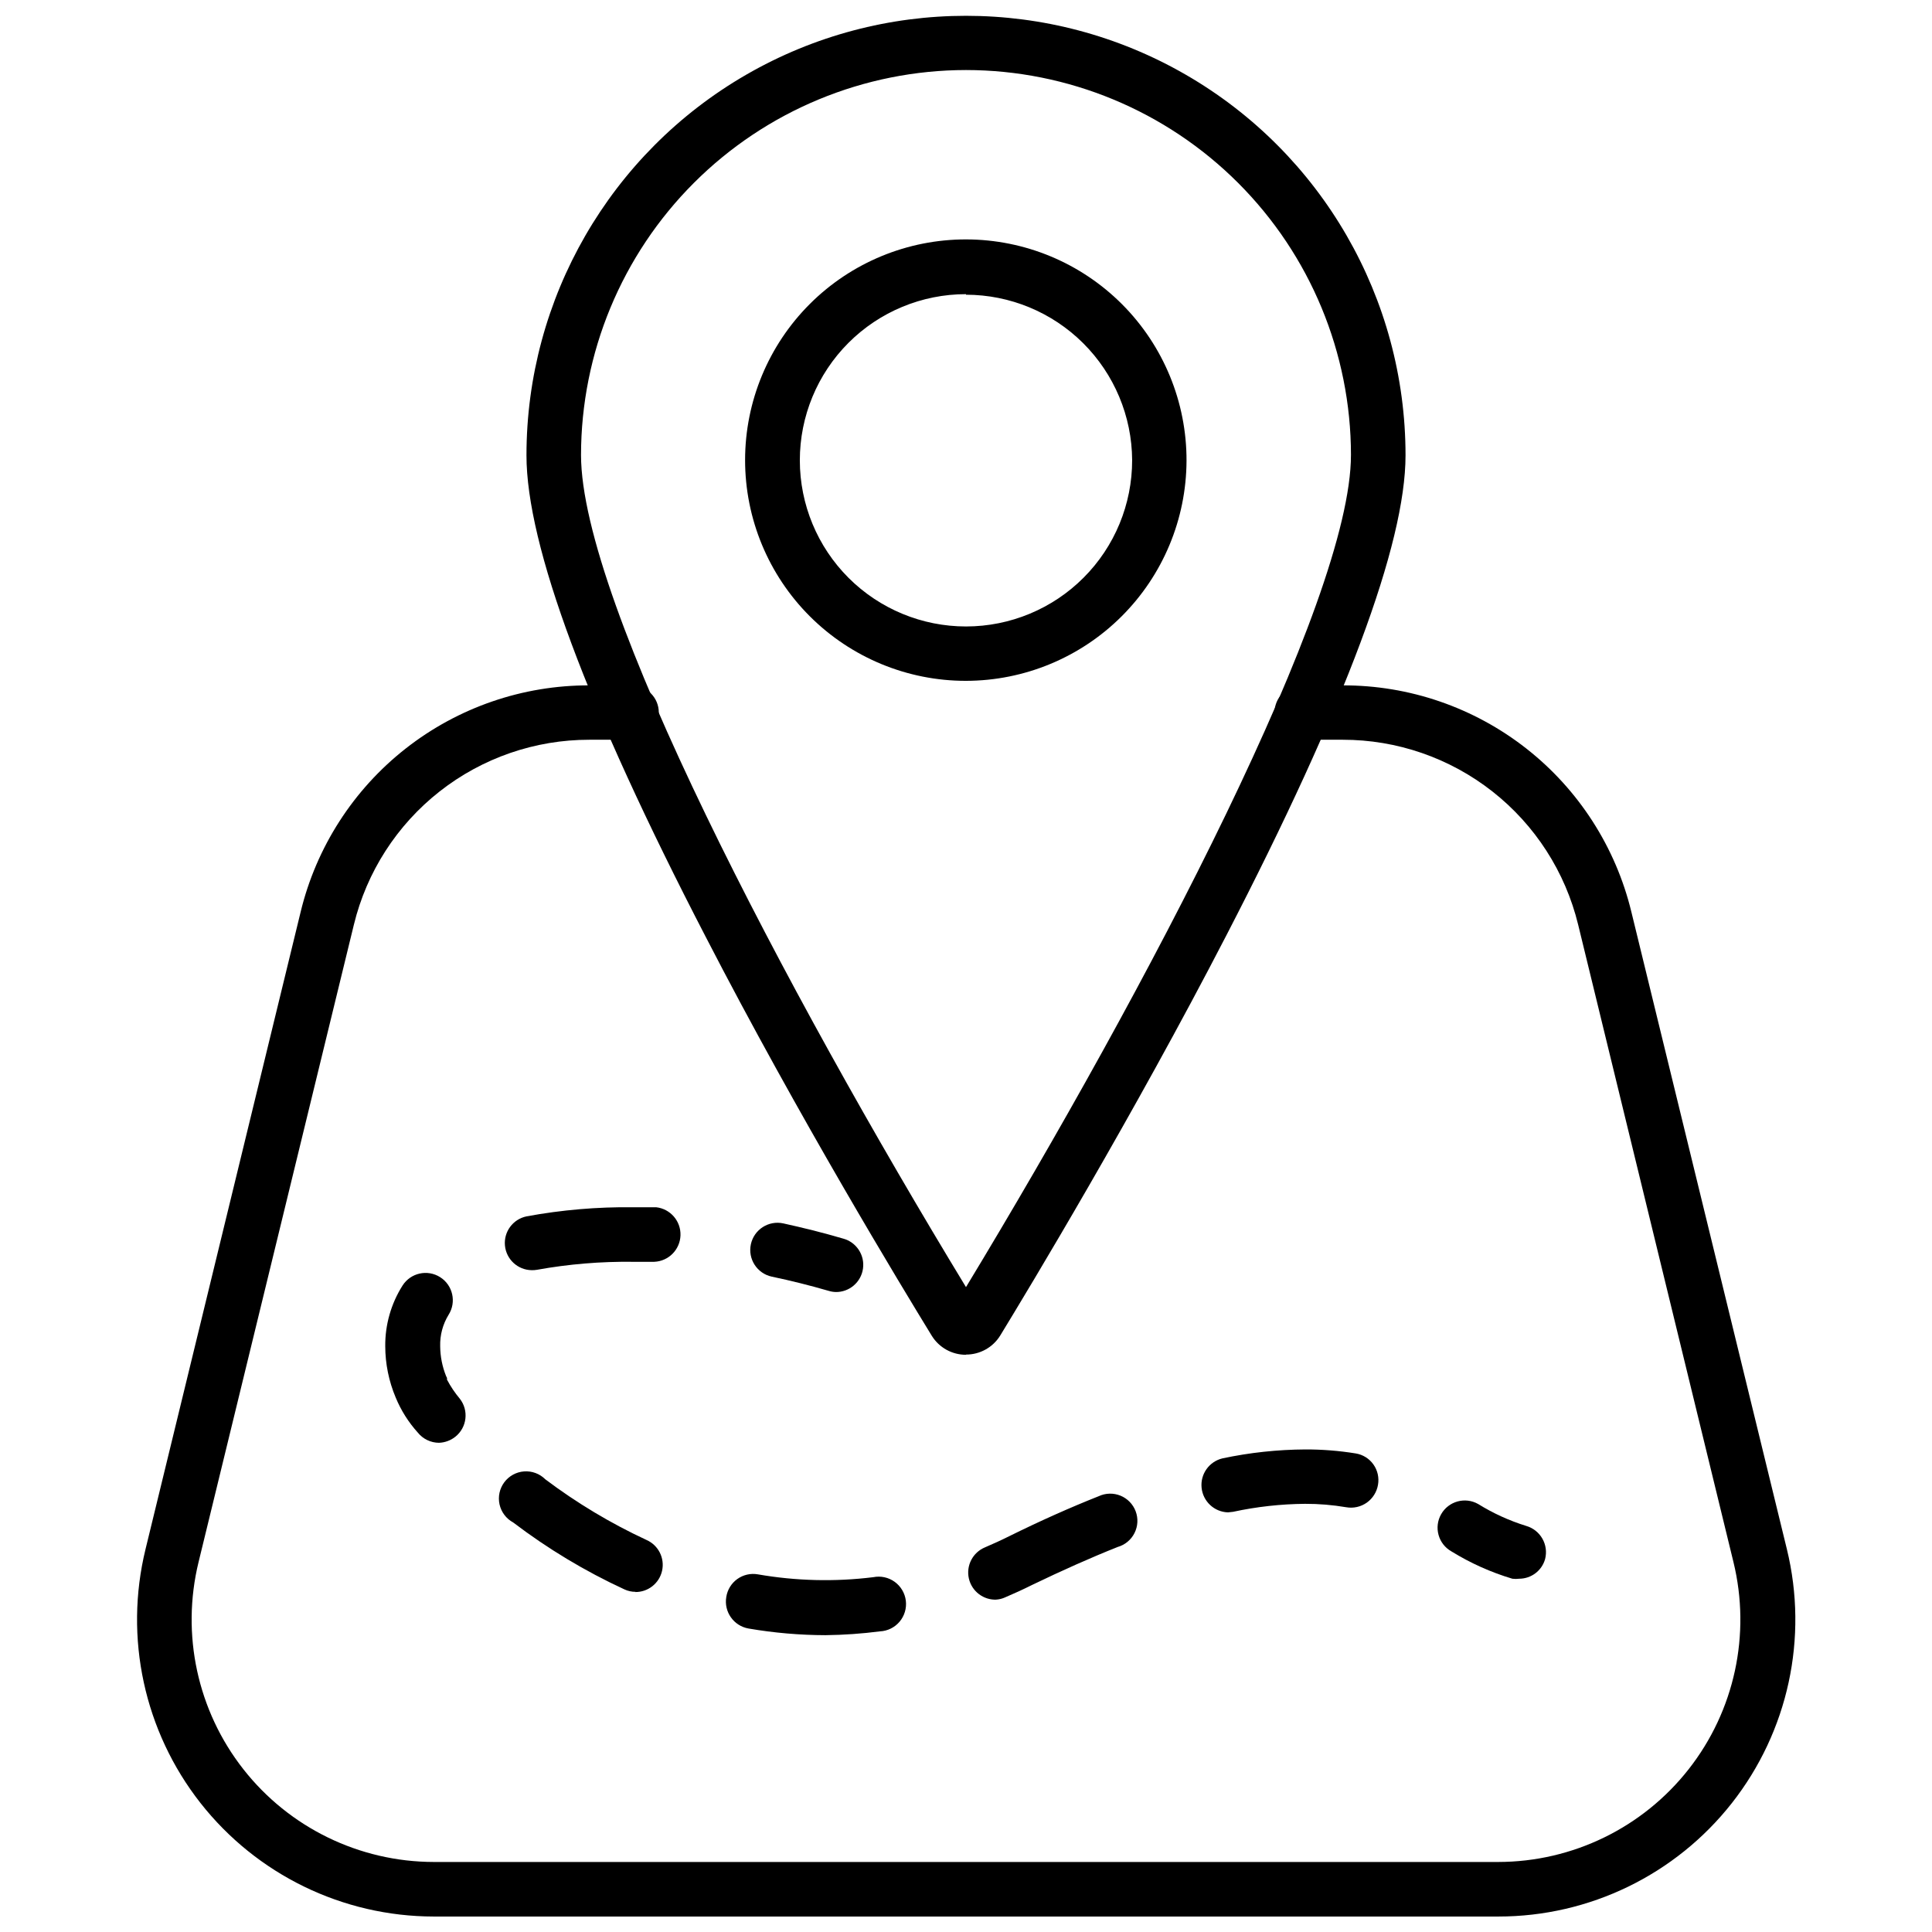
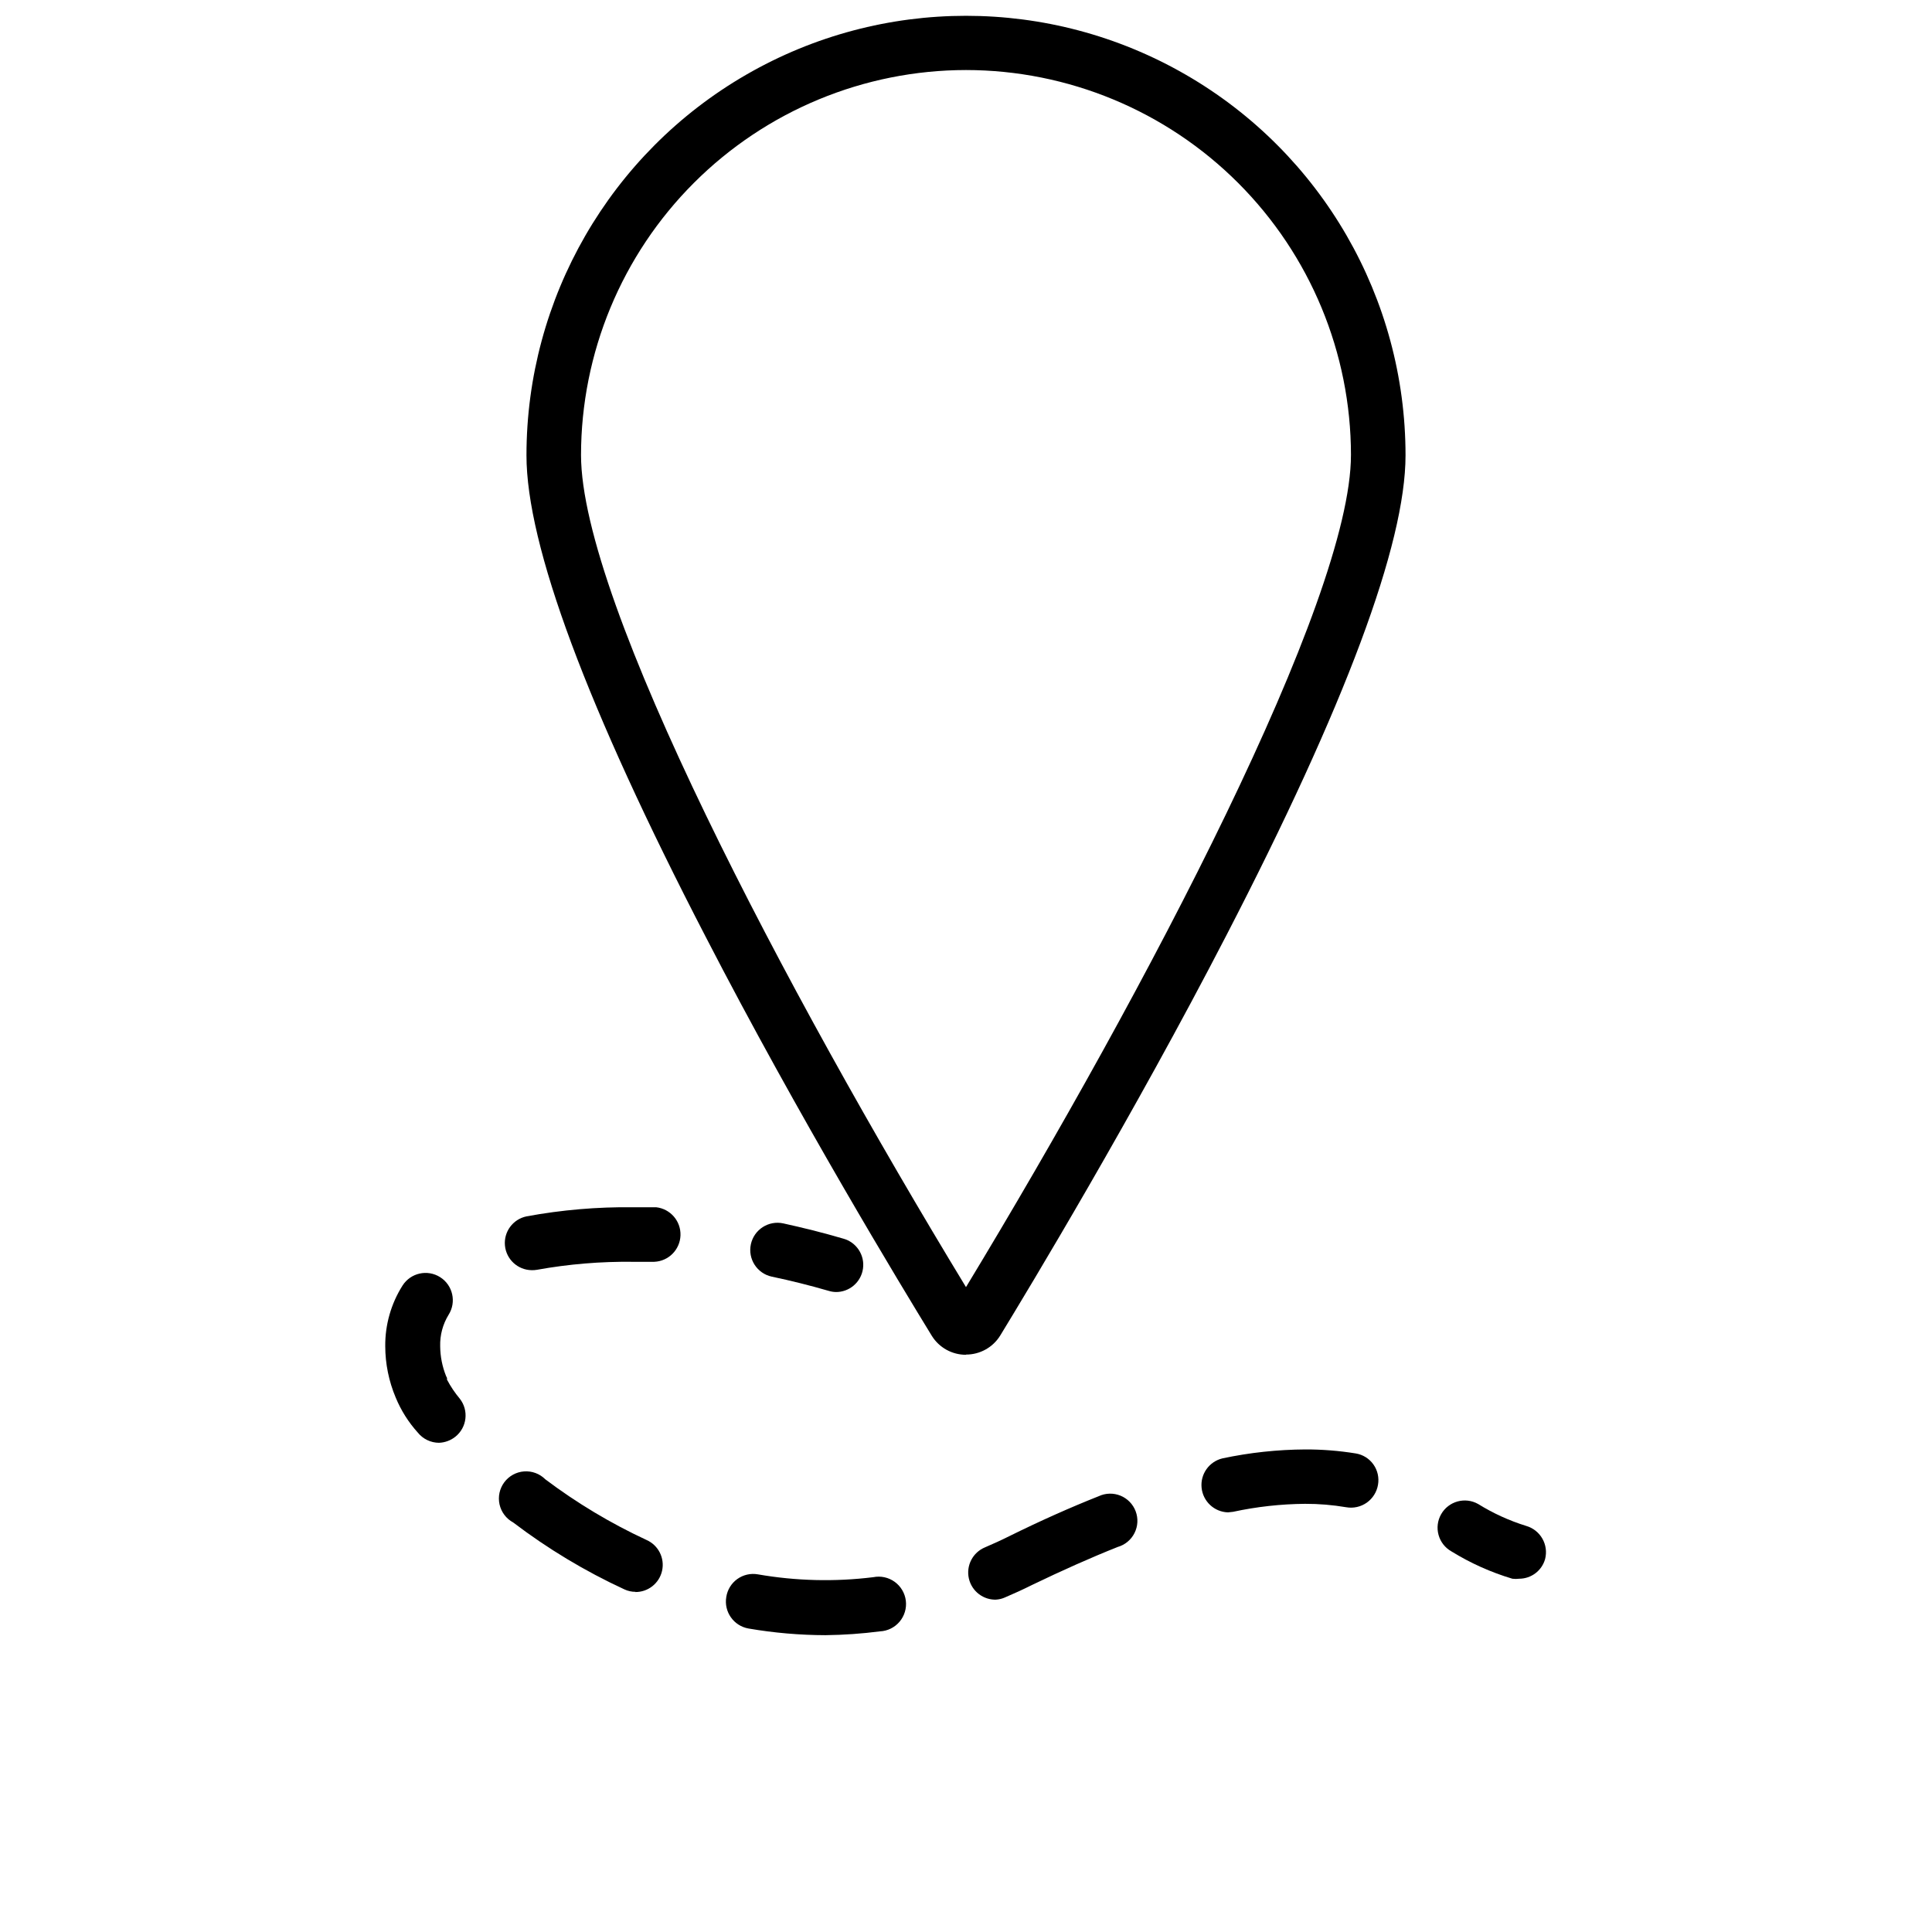
<svg xmlns="http://www.w3.org/2000/svg" width="800px" height="800px" version="1.1" viewBox="144 144 512 512">
  <defs>
    <clipPath id="b">
      <path d="m283 148.09h234v355.91h-234z" />
    </clipPath>
    <clipPath id="a">
-       <path d="m180 325h440v326.9h-440z" />
-     </clipPath>
+       </clipPath>
  </defs>
  <g clip-path="url(#b)">
    <path d="m400 503.03c-3.695 0.012-7.129-1.898-9.07-5.039-7.809-12.746-35.266-57.938-59.953-105.8-31.488-60.809-47.457-103.73-47.457-127.52v0.004c0-41.613 22.199-80.07 58.238-100.88 36.039-20.809 80.441-20.809 116.48 0 36.039 20.805 58.242 59.262 58.242 100.88 0 23.477-15.973 66.301-47.508 127.26-24.738 47.863-52.098 93.203-59.906 106-1.941 3.141-5.375 5.051-9.066 5.039zm0-340.47c-27.051 0.023-52.984 10.781-72.113 29.91-19.125 19.125-29.883 45.059-29.91 72.109 0 38.996 54.211 141.87 102.02 220.52 47.812-78.945 102.02-181.98 102.02-220.52h0.004c-0.027-27.051-10.785-52.984-29.91-72.109-19.129-19.129-45.062-29.887-72.109-29.91z" />
  </g>
-   <path d="m400 324.43c-15.527 0.016-30.418-6.144-41.398-17.117-10.984-10.977-17.148-25.867-17.145-41.391 0.004-15.523 6.18-30.41 17.168-41.379 10.984-10.969 25.883-17.117 41.406-17.098 15.527 0.023 30.406 6.215 41.359 17.215 10.957 11 17.09 25.906 17.051 41.43-0.055 15.473-6.231 30.297-17.184 41.23-10.949 10.934-25.785 17.086-41.258 17.109zm0-102.48v0.004c-11.684 0-22.887 4.641-31.145 12.902-8.258 8.262-12.895 19.465-12.891 31.148 0.004 11.68 4.652 22.879 12.914 31.137 8.266 8.254 19.473 12.887 31.152 12.879 11.684-0.012 22.883-4.66 31.133-12.93 8.254-8.266 12.879-19.473 12.867-31.156-0.066-11.637-4.734-22.777-12.98-30.988-8.25-8.215-19.414-12.828-31.051-12.844z" />
  <path d="m546.61 562.38c-0.602 0.074-1.211 0.074-1.812 0-5.684-1.695-11.121-4.137-16.172-7.254-1.664-0.941-2.887-2.508-3.394-4.348-0.512-1.844-0.27-3.812 0.676-5.477 1.961-3.465 6.359-4.684 9.824-2.719 3.969 2.461 8.234 4.41 12.695 5.793 3.797 1.078 6.035 4.996 5.035 8.816-0.871 3.062-3.664 5.176-6.852 5.188z" />
  <path d="m362.82 577.34c-6.856-0.016-13.695-0.605-20.453-1.766-3.93-0.691-6.566-4.426-5.894-8.359 0.297-1.914 1.348-3.629 2.922-4.758 1.574-1.125 3.535-1.574 5.441-1.238 10.102 1.758 20.406 2.012 30.582 0.754 1.98-0.398 4.039 0.043 5.68 1.227 1.637 1.184 2.711 2.996 2.957 5 0.246 2.008-0.355 4.023-1.66 5.57-1.305 1.543-3.195 2.473-5.215 2.562-4.762 0.613-9.559 0.949-14.359 1.008zm45.344-9.422c-3.504 0.184-6.633-2.188-7.406-5.609-0.77-3.426 1.039-6.906 4.281-8.246 2.117-0.906 4.231-1.863 6.348-2.922 8.262-4.082 16.273-7.656 23.781-10.629 1.82-0.852 3.914-0.902 5.773-0.145 1.859 0.762 3.32 2.262 4.023 4.144 0.707 1.883 0.594 3.973-0.312 5.766-0.902 1.797-2.516 3.133-4.445 3.684-7.106 2.82-14.762 6.246-22.723 10.078-2.316 1.16-4.734 2.266-7.106 3.273h0.004c-0.766 0.352-1.582 0.555-2.422 0.605zm-95.723-2.066c-1.027 0.008-2.043-0.219-2.973-0.652-10.441-4.824-20.32-10.773-29.473-17.734-1.844-0.996-3.16-2.742-3.613-4.785-0.453-2.043 0.008-4.18 1.258-5.859 1.246-1.676 3.164-2.731 5.25-2.883 2.09-0.152 4.137 0.609 5.617 2.09 8.348 6.285 17.332 11.672 26.805 16.07 3.148 1.379 4.887 4.785 4.152 8.145-0.734 3.356-3.738 5.727-7.176 5.66zm156.99-21.059h-0.004c-3.633-0.109-6.625-2.898-6.992-6.516-0.371-3.617 1.996-6.949 5.531-7.793 7.223-1.535 14.586-2.328 21.969-2.367 4.469-0.012 8.938 0.344 13.352 1.059 1.891 0.309 3.578 1.359 4.684 2.922 1.109 1.562 1.543 3.504 1.211 5.391-0.32 1.906-1.391 3.609-2.969 4.727-1.582 1.113-3.543 1.555-5.445 1.219-3.613-0.613-7.269-0.918-10.934-0.906-6.402 0.055-12.785 0.762-19.043 2.113zm-209.08-18.438c-2.195-0.008-4.273-1.008-5.644-2.723-2.465-2.731-4.441-5.867-5.844-9.27-1.816-4.305-2.758-8.93-2.769-13.602-0.051-5.688 1.543-11.27 4.582-16.074 2.144-3.367 6.609-4.359 9.977-2.215 3.367 2.141 4.359 6.609 2.219 9.977-1.531 2.496-2.301 5.383-2.219 8.312 0.02 2.711 0.551 5.394 1.562 7.91l0.25 0.504v0.453c0.945 1.793 2.078 3.481 3.379 5.035 2.441 3.109 1.926 7.606-1.16 10.078-1.234 0.988-2.754 1.555-4.332 1.613zm24.535-45.746c-3.676-0.055-6.719-2.863-7.07-6.519-0.348-3.66 2.113-6.992 5.711-7.738 9.32-1.723 18.785-2.531 28.262-2.418h6.098c3.769 0.418 6.582 3.672 6.449 7.461-0.133 3.793-3.164 6.84-6.953 6.996h-5.594c-8.547-0.109-17.082 0.602-25.492 2.117-0.465 0.082-0.938 0.117-1.41 0.102z" />
  <path d="m365.64 486.4c-0.684-0.004-1.363-0.105-2.016-0.305-5.039-1.461-10.078-2.719-15.113-3.777h-0.004c-3.894-0.848-6.363-4.695-5.516-8.59 0.848-3.894 4.695-6.363 8.59-5.516 5.039 1.109 10.379 2.418 15.871 4.031 3.508 0.949 5.762 4.367 5.246 7.969-0.512 3.598-3.625 6.254-7.262 6.188z" />
  <g clip-path="url(#a)">
    <path d="m541.07 651.9h-282.13c-24.141-0.023-46.934-11.125-61.836-30.113-14.898-18.992-20.262-43.77-14.543-67.223l41.109-168.88c4.148-17.156 13.957-32.418 27.84-43.312 13.887-10.895 31.039-16.793 48.691-16.742h11.184c3.977 0 7.203 3.227 7.203 7.203 0 3.981-3.227 7.207-7.203 7.207h-11.184c-14.395-0.016-28.375 4.812-39.699 13.703-11.32 8.891-19.324 21.328-22.723 35.316l-41.164 168.93c-4.664 19.141-0.293 39.363 11.867 54.859 12.156 15.5 30.758 24.566 50.457 24.594h282.13c19.699-0.027 38.297-9.094 50.453-24.594 12.16-15.496 16.531-35.719 11.867-54.859l-41.16-168.93c-3.402-13.988-11.406-26.426-22.727-35.316s-25.301-13.719-39.695-13.703h-10.832c-3.981 0-7.207-3.227-7.207-7.207 0-3.977 3.227-7.203 7.207-7.203h10.832c17.648-0.051 34.801 5.848 48.688 16.742 13.887 10.895 23.691 26.156 27.84 43.312l41.211 168.88c5.723 23.469 0.348 48.266-14.574 67.262-14.926 18.996-37.746 30.082-61.902 30.074z" />
  </g>
</svg>